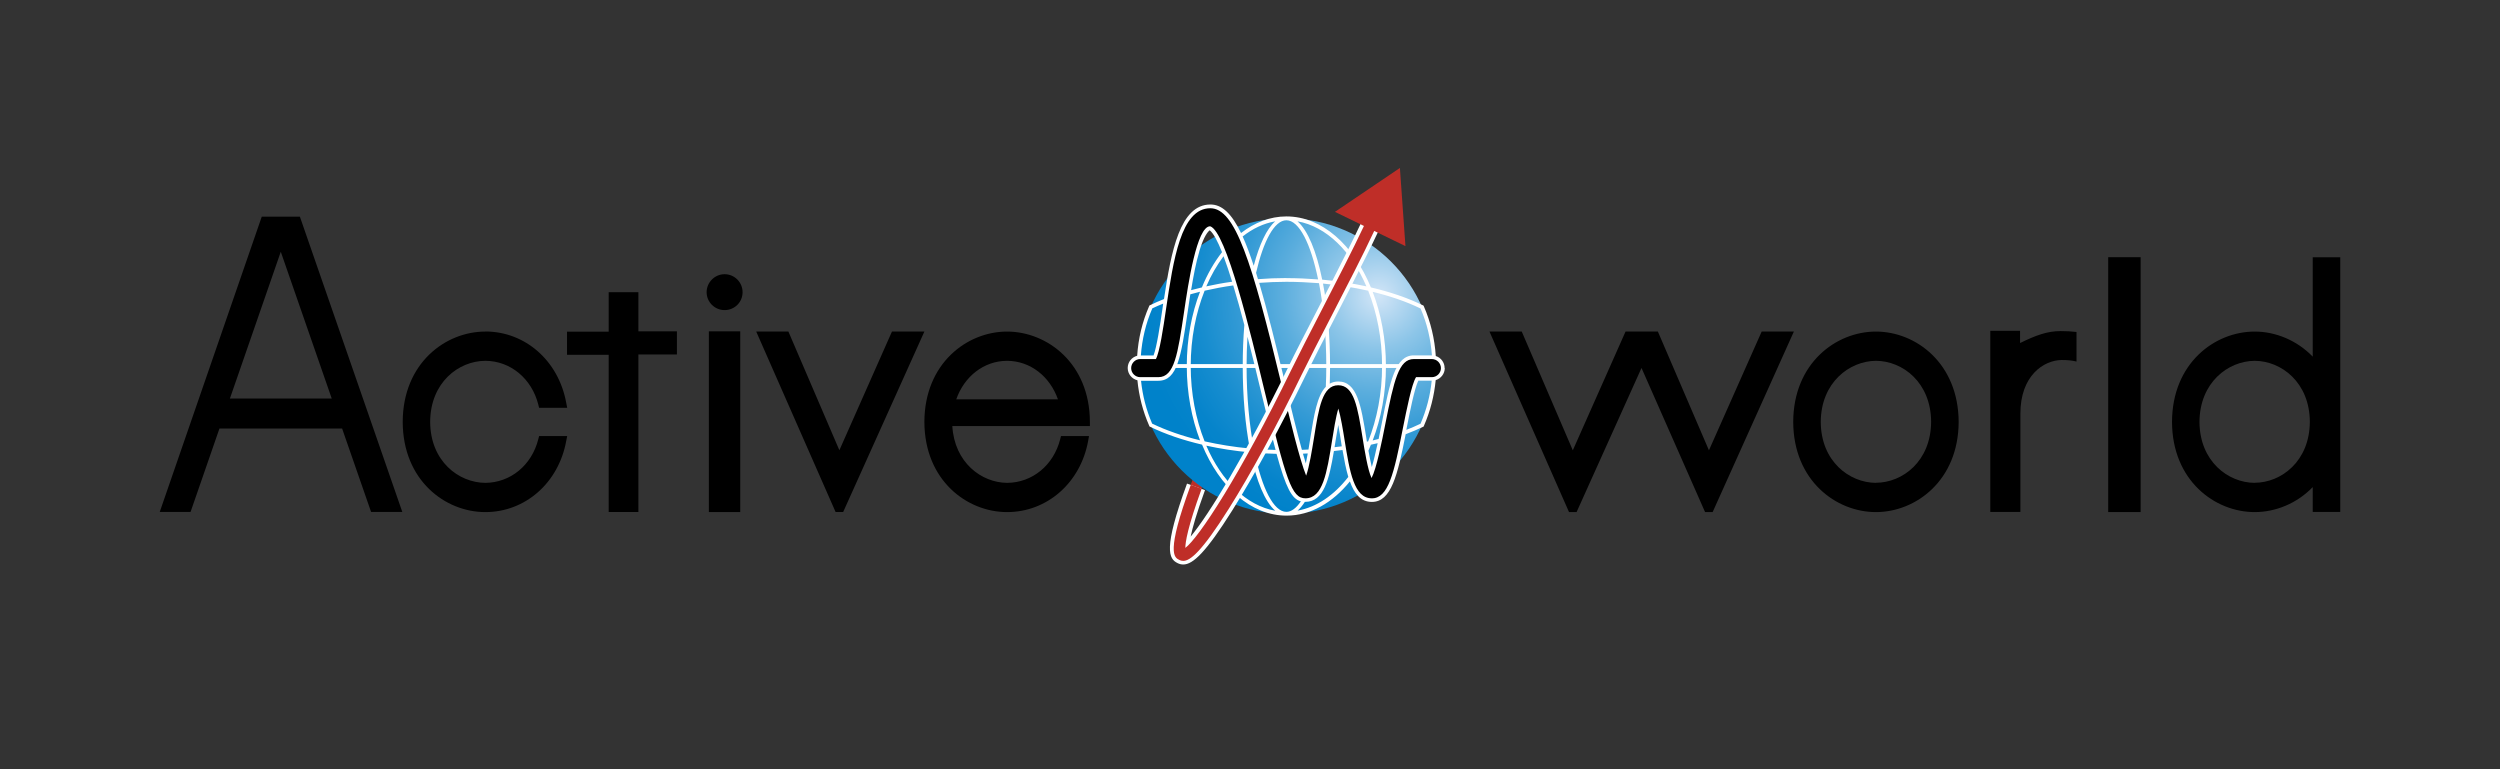
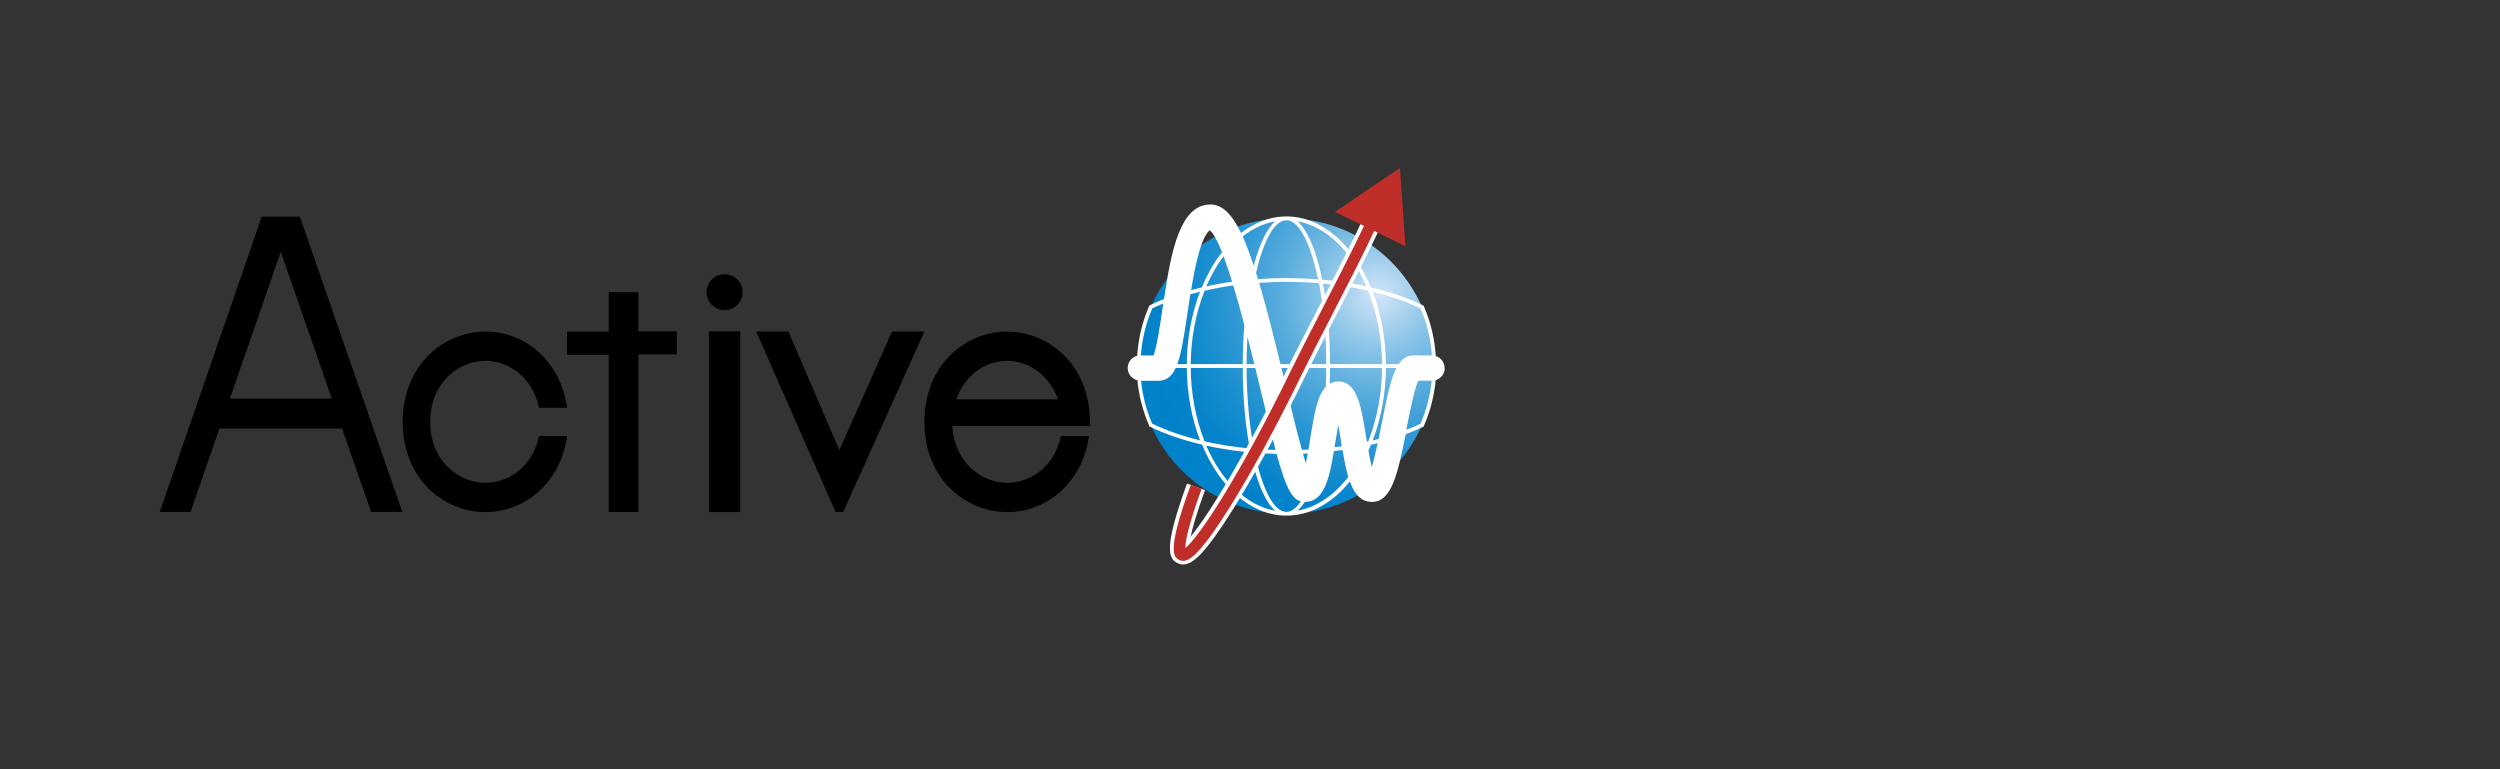
<svg xmlns="http://www.w3.org/2000/svg" width="260" height="80" viewBox="0 0 260 80" fill="none">
  <rect x="0" y="0" width="260" height="80" fill="#333333" stroke="none" />
  <g clip-path="url(#clip0_5394_34646)">
    <path d="M75.358 28.517C76.384 28.517 77.228 29.35 77.228 30.392C77.228 31.433 76.393 32.25 75.358 32.25C74.322 32.25 73.488 31.408 73.488 30.392C73.488 29.375 74.322 28.517 75.358 28.517ZM76.985 34.458H73.721V53.258H76.985V34.458ZM50.472 34.475C54.629 34.475 58.094 37.525 58.887 41.892L58.987 42.408H56.065L55.982 42.075C55.297 39.367 53.085 37.533 50.472 37.525C47.709 37.533 44.754 39.767 44.737 43.875C44.754 47.975 47.709 50.2 50.472 50.217C53.085 50.2 55.306 48.383 55.982 45.675L56.065 45.35H58.987L58.887 45.858C58.094 50.217 54.629 53.258 50.472 53.258C46.315 53.258 41.898 49.975 41.882 43.875C41.898 37.775 46.323 34.483 50.472 34.483V34.475ZM110.336 45.35H113.258L113.166 45.858C112.373 50.217 108.892 53.258 104.734 53.258C100.577 53.258 96.153 49.975 96.136 43.875C96.153 37.775 100.585 34.483 104.734 34.483C108.883 34.483 113.333 37.775 113.349 43.875V44.308H99.041C99.266 48.117 102.08 50.2 104.743 50.217C107.364 50.2 109.576 48.383 110.261 45.675L110.344 45.35H110.336ZM99.45 41.533H110.027C109.184 39.142 107.155 37.533 104.734 37.525C102.313 37.533 100.285 39.15 99.45 41.533ZM66.392 53.25V36.867H70.399V34.458H66.392V30.392H63.303V34.492H58.97V36.9H63.303V53.25H66.392ZM92.763 34.483L87.295 46.825L81.994 34.483H78.647L86.903 53.25H87.688L96.136 34.483H92.772H92.763ZM35.579 44.566H22.823L19.818 53.242H16.612L27.223 22.533H31.188L41.84 53.242H38.593L35.579 44.566ZM34.502 41.45L29.201 26.183L23.909 41.45H34.502Z" fill="black" />
-     <path d="M240.524 26.758V37.092C238.871 35.383 236.65 34.483 234.488 34.483C230.331 34.483 225.906 37.775 225.89 43.875C225.906 49.975 230.339 53.258 234.488 53.258C236.65 53.258 238.871 52.367 240.524 50.658V53.242H243.387V26.758H240.524ZM234.488 50.217C231.717 50.2 228.77 47.983 228.745 43.875C228.77 39.775 231.725 37.542 234.488 37.525C237.251 37.533 240.207 39.767 240.223 43.875C240.198 47.975 237.251 50.2 234.488 50.208V50.217ZM222.626 53.258H219.253V26.75H222.626V53.258ZM195.094 34.483C190.945 34.483 186.512 37.775 186.495 43.875C186.512 49.975 190.945 53.258 195.094 53.258C199.243 53.258 203.676 49.975 203.701 43.883C203.676 37.775 199.251 34.483 195.094 34.483ZM195.094 50.217C192.331 50.2 189.375 47.983 189.359 43.875C189.384 39.775 192.339 37.542 195.102 37.525C197.865 37.533 200.821 39.767 200.837 43.875C200.812 47.975 197.865 50.2 195.094 50.208V50.217ZM215.956 34.542V37.6C215.488 37.483 214.962 37.433 214.378 37.442C212.55 37.475 210.12 39.058 210.12 43.017V53.242H206.99V34.4H210.087V35.675C211.74 34.867 212.925 34.433 214.303 34.433C214.87 34.433 215.421 34.458 215.956 34.525V34.542ZM186.562 34.483L178.114 53.258H177.329L170.717 38.267L163.964 53.258H163.179L154.906 34.483H158.262L163.572 46.833L169.056 34.483H172.42L177.73 46.833L183.214 34.483H186.57H186.562Z" fill="black" />
-     <path d="M122.64 58C121.973 57.666 121.455 56.8 123.734 50.675C125.212 46.7 127.491 41.575 130.154 36.242L131.222 36.775C125.395 48.433 122.874 56.041 123.3 57.05C123.3 57.033 123.258 56.975 123.175 56.933L122.64 58Z" fill="#BF2E28" />
    <path d="M149.171 38.067C149.171 46.55 142.284 53.425 133.786 53.425C125.288 53.425 118.4 46.55 118.4 38.067C118.4 29.583 125.288 22.708 133.786 22.708C142.284 22.708 149.171 29.583 149.171 38.067Z" fill="url(#paint0_radial_5394_34646)" />
    <path d="M149.113 37.867H118.45V38.267H149.113V37.867Z" fill="white" />
    <path d="M150.239 38.275C150.239 37.683 149.847 37.192 149.321 37.025C149.204 35.233 148.795 33.5 148.077 31.85L148.044 31.783L147.977 31.75C146.391 30.975 144.563 30.358 142.576 29.892C140.748 25.467 137.492 22.508 133.785 22.508C132.082 22.508 130.48 23.142 129.069 24.233C128.1 22.233 127.099 21.267 125.888 21.267C122.724 21.267 121.806 26.108 121.055 31.1C120.554 31.3 120.061 31.517 119.602 31.742L119.535 31.775L119.51 31.842C118.792 33.483 118.383 35.217 118.266 37C117.699 37.15 117.281 37.658 117.281 38.275C117.281 38.892 117.715 39.408 118.291 39.55C118.45 41.183 118.851 42.767 119.519 44.283L119.544 44.35L119.61 44.383C121.196 45.158 123.025 45.775 125.012 46.242C126.84 50.667 130.095 53.625 133.802 53.625C136.298 53.625 138.594 52.283 140.389 50.067C140.848 51.358 141.524 52.2 142.676 52.2C144.696 52.2 145.339 49.425 146.191 45.158C146.817 44.917 147.426 44.667 147.994 44.392L148.061 44.358L148.086 44.292C148.753 42.767 149.154 41.175 149.313 39.533C149.855 39.367 150.256 38.875 150.256 38.275H150.239ZM147.735 32.075C148.411 33.633 148.795 35.275 148.92 36.958H147.042C145.097 36.958 144.571 39.617 143.703 44.025C143.611 44.508 143.494 45.067 143.377 45.65C143.177 45.7 142.968 45.758 142.759 45.808C143.636 43.525 144.137 40.892 144.137 38.075C144.137 35.258 143.628 32.625 142.759 30.35C144.579 30.792 146.266 31.367 147.735 32.083V32.075ZM142.158 45.933C142.133 45.775 142.108 45.608 142.083 45.458C141.557 42.225 141.148 39.675 139.187 39.675C138.844 39.675 138.552 39.758 138.293 39.9C138.31 39.3 138.327 38.683 138.327 38.067C138.327 34.875 138.06 31.933 137.592 29.492C139.237 29.642 140.806 29.9 142.292 30.233C143.202 32.525 143.736 35.2 143.736 38.067C143.736 40.933 143.202 43.608 142.292 45.9C142.25 45.908 142.2 45.917 142.158 45.933ZM137.876 40.233C136.983 41.158 136.657 43.15 136.281 45.508C136.223 45.875 136.156 46.308 136.081 46.75C135.856 46.758 135.622 46.775 135.397 46.783C134.846 44.808 134.228 42.233 133.677 39.95C132.642 35.658 131.773 32.175 130.955 29.417C131.89 29.35 132.834 29.308 133.794 29.308C134.946 29.308 136.073 29.367 137.175 29.45C137.65 31.917 137.934 34.892 137.934 38.058C137.934 38.792 137.918 39.508 137.884 40.225L137.876 40.233ZM136.006 47.158C135.939 47.508 135.872 47.867 135.806 48.192C135.705 47.883 135.605 47.542 135.505 47.183C135.672 47.183 135.839 47.167 136.006 47.158ZM133.785 28.917C132.784 28.917 131.799 28.958 130.83 29.033C130.763 28.817 130.697 28.583 130.63 28.375C131.398 25.058 132.533 22.908 133.785 22.908C135.113 22.908 136.323 25.358 137.083 29.058C136.006 28.975 134.904 28.925 133.785 28.925V28.917ZM128.142 29.3C127.215 29.425 126.322 29.592 125.454 29.783C125.955 28.617 126.564 27.567 127.249 26.65C127.541 27.425 127.842 28.325 128.142 29.3ZM128.259 29.692C128.651 30.983 129.044 32.392 129.411 33.8C129.302 35.15 129.244 36.583 129.244 38.067C129.244 41.267 129.511 44.2 129.979 46.642C128.334 46.492 126.765 46.233 125.279 45.9C124.369 43.608 123.834 40.933 123.834 38.067C123.834 35.2 124.369 32.525 125.279 30.233C126.239 30.017 127.232 29.825 128.267 29.683L128.259 29.692ZM129.645 38.067C129.645 37.025 129.678 36.008 129.737 35.017C130.254 37.033 130.73 38.992 131.106 40.567C131.732 43.167 132.233 45.2 132.658 46.792C131.899 46.775 131.147 46.733 130.404 46.675C129.929 44.208 129.645 41.233 129.645 38.067ZM132.759 47.192C133.735 50.742 134.345 51.892 135.288 52.142C134.82 52.833 134.311 53.233 133.785 53.233C132.458 53.233 131.248 50.783 130.488 47.083C131.239 47.142 131.991 47.175 132.767 47.2L132.759 47.192ZM139.554 46.417C139.303 46.45 139.045 46.475 138.794 46.508C138.828 46.317 138.853 46.117 138.886 45.925C138.969 45.408 139.07 44.783 139.178 44.192C139.287 44.767 139.387 45.375 139.462 45.883C139.495 46.067 139.52 46.242 139.545 46.425L139.554 46.417ZM142.108 29.783C140.647 29.467 139.111 29.225 137.509 29.083C136.908 26.117 136.006 23.942 134.937 23.017C137.934 23.55 140.531 26.117 142.108 29.783ZM132.625 23.017C131.74 23.783 130.972 25.417 130.388 27.642C129.995 26.458 129.62 25.433 129.236 24.592C130.271 23.775 131.414 23.233 132.625 23.017ZM124.719 26.158C125.204 24.525 125.646 24.067 125.813 23.95C126.205 24.267 126.639 25.092 127.09 26.225C126.272 27.275 125.563 28.508 124.995 29.892C124.611 29.983 124.244 30.075 123.876 30.175C124.11 28.733 124.377 27.317 124.728 26.158H124.719ZM119.827 32.075C120.195 31.9 120.579 31.733 120.971 31.575C120.946 31.75 120.921 31.933 120.896 32.108C120.646 33.825 120.303 36.1 119.969 36.967H118.65C118.776 35.283 119.16 33.642 119.836 32.083L119.827 32.075ZM119.827 44.067C119.21 42.633 118.826 41.142 118.667 39.6H120.462C122.457 39.6 122.824 37.075 123.509 32.492C123.601 31.883 123.693 31.25 123.793 30.608C124.127 30.517 124.461 30.425 124.803 30.342C123.926 32.625 123.425 35.258 123.425 38.067C123.425 40.875 123.935 43.517 124.803 45.792C122.983 45.35 121.297 44.767 119.827 44.058V44.067ZM125.454 46.35C126.915 46.667 128.451 46.908 130.054 47.05C130.655 50.025 131.556 52.192 132.625 53.117C129.628 52.583 127.032 50.017 125.454 46.35ZM134.937 53.117C135.205 52.883 135.463 52.575 135.705 52.192C135.722 52.192 135.739 52.192 135.755 52.192C137.676 52.192 138.243 49.833 138.727 46.908C139.028 46.875 139.328 46.842 139.621 46.8C139.796 47.825 139.98 48.783 140.222 49.6C138.761 51.492 136.941 52.75 134.937 53.108V53.117ZM142.668 48.567C142.542 48.058 142.426 47.458 142.317 46.867C142.409 46.667 142.492 46.45 142.576 46.25C142.81 46.192 143.052 46.15 143.277 46.092C143.085 46.983 142.876 47.883 142.668 48.575V48.567ZM147.735 44.067C147.267 44.292 146.767 44.508 146.257 44.708C146.266 44.65 146.282 44.592 146.291 44.533C146.616 42.875 147.092 40.458 147.501 39.592H148.895C148.745 41.133 148.353 42.633 147.735 44.067Z" fill="white" />
-     <path d="M142.66 51.825C140.815 51.825 140.364 49.041 139.846 45.825C139.679 44.775 139.446 43.342 139.187 42.492C138.92 43.367 138.686 44.867 138.527 45.867C137.993 49.191 137.576 51.825 135.764 51.825C134.328 51.825 133.761 49.967 131.473 40.483C130.088 34.733 127.516 24.033 125.855 23.533C124.461 23.533 123.568 29.55 123.142 32.441C122.491 36.816 122.14 39.225 120.471 39.225H118.584C118.066 39.225 117.641 38.8 117.641 38.283C117.641 37.767 118.066 37.342 118.584 37.342H120.212C120.604 36.633 120.988 34.066 121.264 32.166C122.032 27 122.816 21.658 125.872 21.658C128.451 21.658 130.171 27.083 133.293 40.05C134.136 43.566 135.163 47.808 135.839 49.467C136.173 48.541 136.457 46.75 136.649 45.575C137.158 42.375 137.526 40.066 139.179 40.066C140.832 40.066 141.19 42.358 141.708 45.533C141.917 46.842 142.251 48.908 142.643 49.717C143.161 48.725 143.72 45.892 144.071 44.108C144.972 39.541 145.473 37.342 147.034 37.342H148.912C149.43 37.342 149.856 37.767 149.856 38.283C149.856 38.8 149.43 39.225 148.912 39.225H147.268C146.817 39.925 146.283 42.633 145.915 44.467C144.964 49.308 144.379 51.833 142.651 51.833L142.66 51.825Z" fill="black" />
    <path d="M123.05 58.708C122.849 58.708 122.657 58.658 122.474 58.567C121.555 58.117 120.938 57.15 123.45 50.292L125.32 50.975C124.436 53.4 124.018 54.9 123.826 55.808C125.688 53.567 129.469 47.433 133.919 38.3C134.704 36.683 135.831 34.508 137.024 32.192C139.187 28 141.632 23.25 142.501 21.025L144.362 21.742C143.461 24.067 140.981 28.867 138.803 33.108C137.617 35.408 136.498 37.583 135.722 39.175C133.109 44.542 130.421 49.483 128.15 53.092C125.404 57.467 124.06 58.708 123.058 58.708H123.05Z" fill="white" />
    <path d="M146.166 25.592L145.59 17.467L138.836 22.033L141.85 23.5C140.689 25.975 138.953 29.342 137.367 32.417C136.182 34.717 135.063 36.892 134.278 38.5C128.96 49.417 124.686 55.917 123.275 56.983C123.275 56.417 123.501 54.85 124.97 50.833L123.843 50.425C121.23 57.542 122.123 57.975 122.649 58.233C122.775 58.292 122.9 58.333 123.058 58.333C123.76 58.333 124.953 57.433 127.8 52.9C130.062 49.308 132.742 44.375 135.347 39.017C136.123 37.425 137.242 35.25 138.427 32.958C140.013 29.883 141.75 26.525 142.918 24.017L146.157 25.592H146.166Z" fill="#BF2E28" />
  </g>
  <defs>
    <radialGradient id="paint0_radial_5394_34646" cx="0" cy="0" r="1" gradientUnits="userSpaceOnUse" gradientTransform="translate(143.353 30.758) scale(24.777 24.733)">
      <stop stop-color="#D0E5F7" />
      <stop offset="0.03" stop-color="#C9E1F5" />
      <stop offset="0.22" stop-color="#8CC5E8" />
      <stop offset="0.41" stop-color="#5AADDD" />
      <stop offset="0.59" stop-color="#339AD5" />
      <stop offset="0.75" stop-color="#178DCF" />
      <stop offset="0.89" stop-color="#0684CB" />
      <stop offset="1" stop-color="#0082CA" />
    </radialGradient>
    <clipPath id="clip0_5394_34646">
      <rect width="260" height="80" fill="white" />
    </clipPath>
  </defs>
</svg>